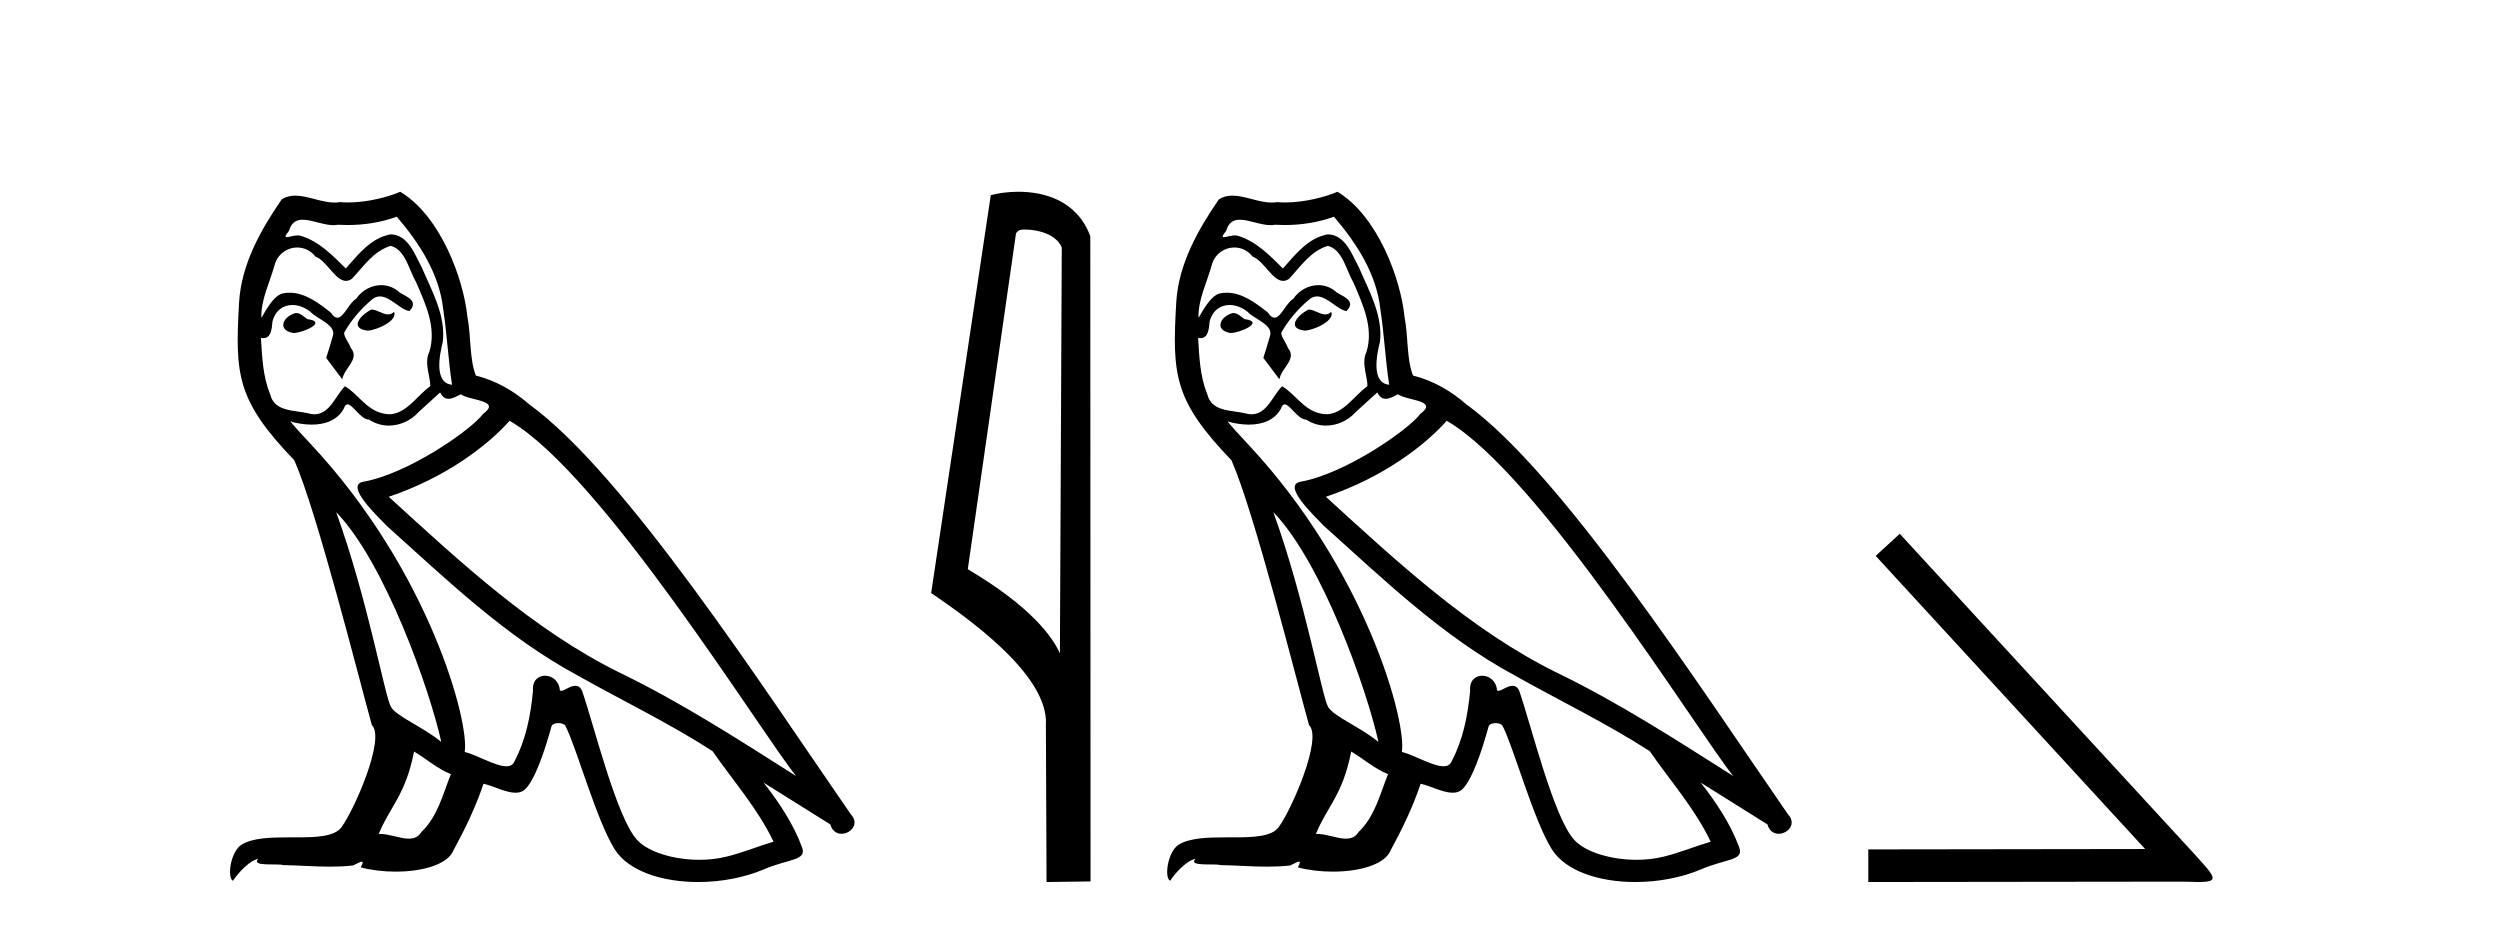
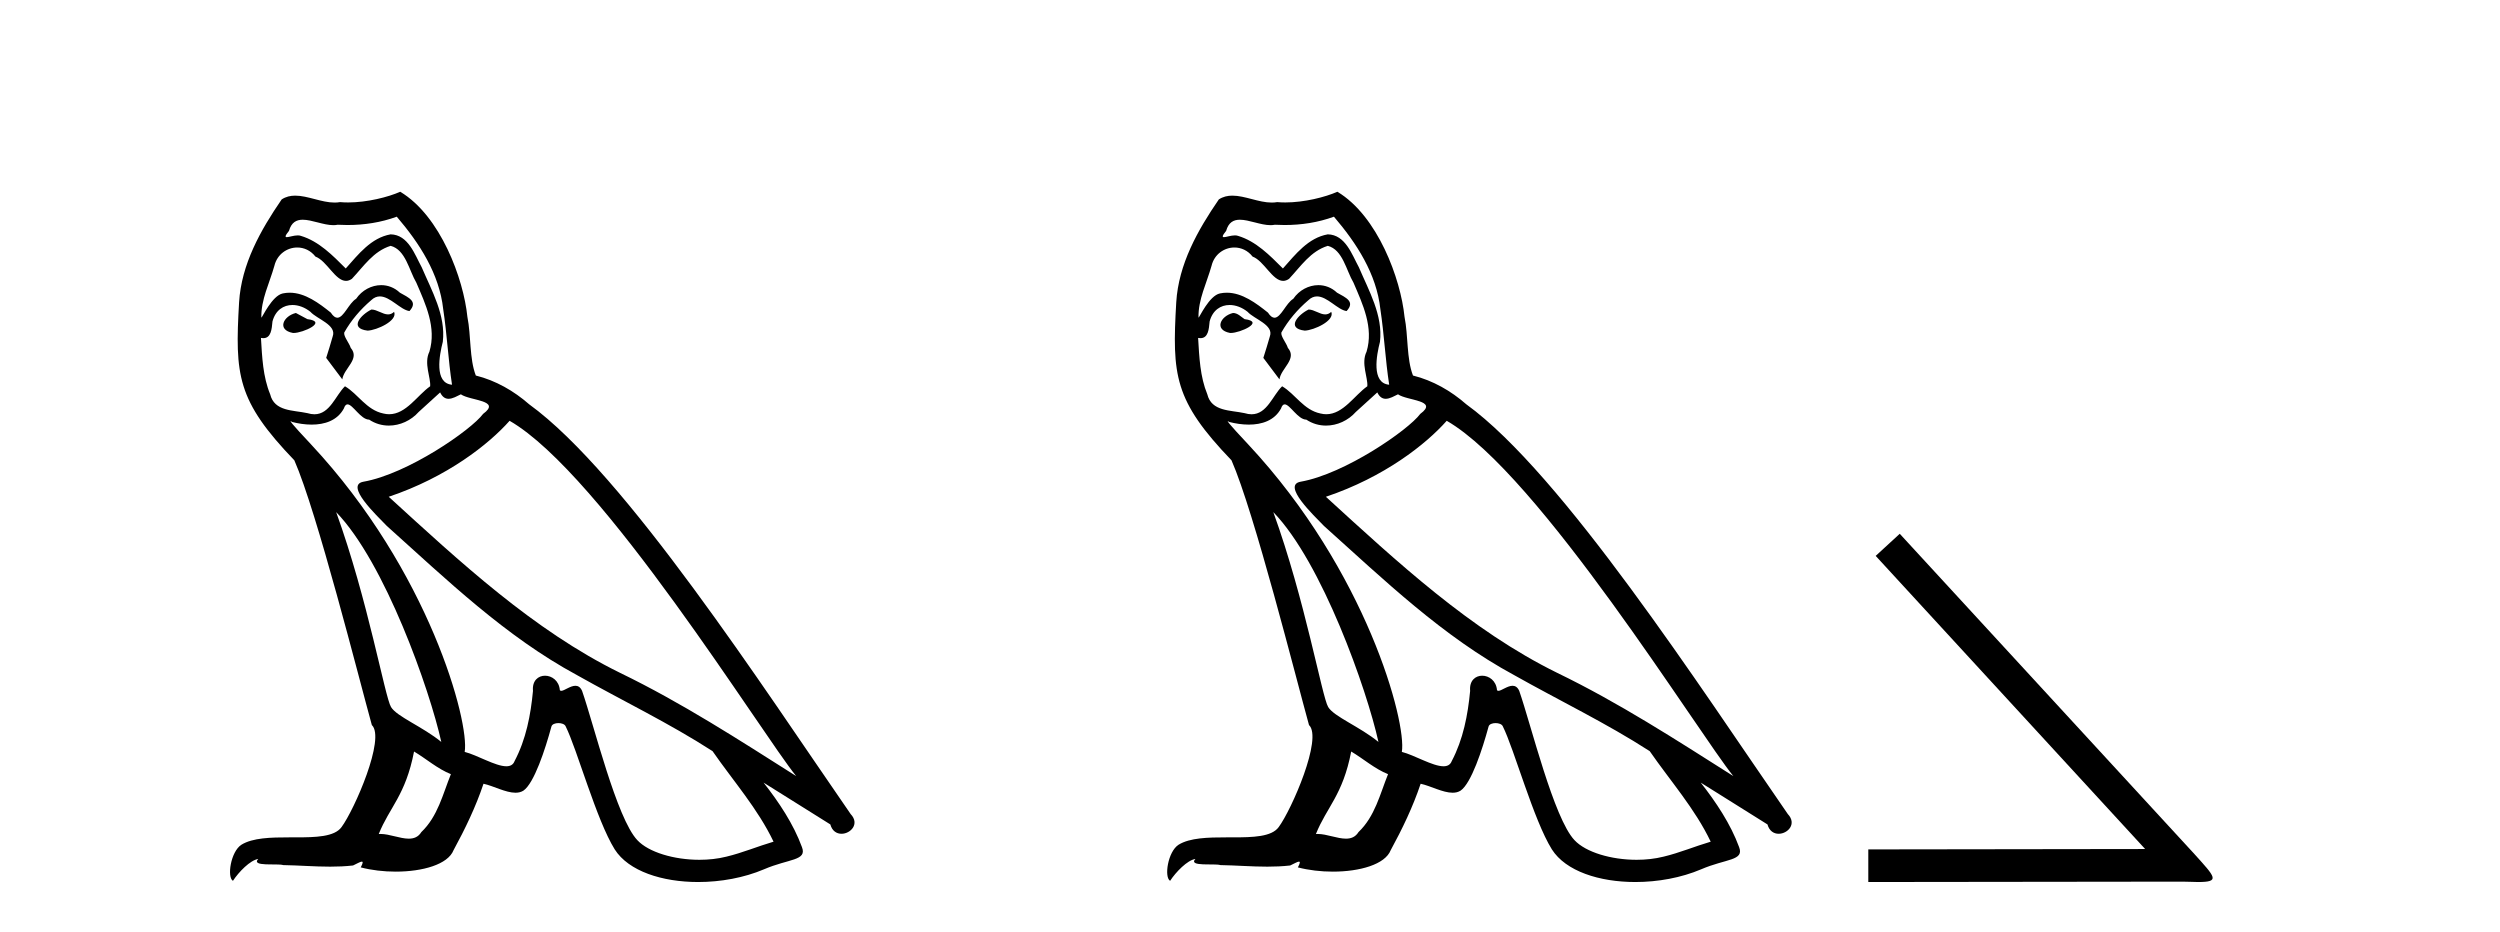
<svg xmlns="http://www.w3.org/2000/svg" width="110.0" height="41.0">
-   <path d="M 16.344 13.619 C 15.888 13.839 15.331 14.447 16.175 14.548 C 16.581 14.531 17.509 14.109 17.34 13.721 L 17.34 13.721 C 17.253 13.804 17.164 13.834 17.074 13.834 C 16.835 13.834 16.59 13.619 16.344 13.619 ZM 13.019 13.771 C 12.461 13.906 12.174 14.514 12.884 14.649 C 12.895 14.65 12.907 14.651 12.921 14.651 C 13.329 14.651 14.441 14.156 13.525 14.042 C 13.373 13.94 13.221 13.771 13.019 13.771 ZM 17.458 9.534 C 18.454 10.699 19.332 12.049 19.501 13.603 C 19.67 14.717 19.721 15.831 19.889 16.928 C 19.096 16.861 19.332 15.628 19.484 15.038 C 19.619 13.873 18.995 12.792 18.556 11.762 C 18.252 11.205 17.965 10.328 17.188 10.311 C 16.327 10.463 15.77 11.189 15.213 11.813 C 14.639 11.239 14.031 10.615 13.238 10.378 C 13.197 10.363 13.15 10.357 13.101 10.357 C 12.923 10.357 12.715 10.435 12.619 10.435 C 12.536 10.435 12.538 10.377 12.715 10.159 C 12.822 9.78 13.045 9.668 13.32 9.668 C 13.722 9.668 14.236 9.907 14.669 9.907 C 14.734 9.907 14.798 9.901 14.859 9.889 C 15.001 9.897 15.144 9.901 15.287 9.901 C 16.025 9.901 16.765 9.789 17.458 9.534 ZM 17.188 10.817 C 17.847 10.986 17.999 11.898 18.319 12.438 C 18.725 13.383 19.214 14.413 18.893 15.476 C 18.64 15.983 18.961 16.624 18.927 16.996 C 18.364 17.391 17.87 18.226 17.122 18.226 C 17.041 18.226 16.956 18.216 16.868 18.194 C 16.125 18.042 15.753 17.333 15.179 16.996 C 14.764 17.397 14.518 18.228 13.834 18.228 C 13.74 18.228 13.637 18.212 13.525 18.178 C 12.9 18.042 12.073 18.11 11.888 17.35 C 11.567 16.574 11.533 15.713 11.482 14.869 L 11.482 14.869 C 11.52 14.876 11.554 14.879 11.585 14.879 C 11.927 14.879 11.958 14.483 11.989 14.143 C 12.12 13.649 12.474 13.42 12.867 13.42 C 13.132 13.42 13.415 13.524 13.66 13.721 C 13.947 14.042 14.825 14.295 14.639 14.801 C 14.555 15.105 14.454 15.426 14.352 15.747 L 15.061 16.692 C 15.129 16.202 15.855 15.797 15.433 15.308 C 15.365 15.088 15.112 14.801 15.146 14.632 C 15.45 14.092 15.855 13.619 16.327 13.214 C 16.455 13.09 16.585 13.042 16.714 13.042 C 17.167 13.042 17.622 13.635 18.016 13.687 C 18.404 13.265 17.982 13.096 17.594 12.877 C 17.353 12.65 17.062 12.546 16.772 12.546 C 16.35 12.546 15.929 12.766 15.669 13.147 C 15.348 13.339 15.125 13.98 14.844 13.98 C 14.755 13.98 14.66 13.917 14.555 13.755 C 14.04 13.342 13.422 12.879 12.746 12.879 C 12.647 12.879 12.546 12.889 12.445 12.91 C 11.967 13.009 11.538 13.976 11.501 13.976 C 11.5 13.976 11.5 13.975 11.499 13.974 C 11.482 13.181 11.854 12.472 12.073 11.695 C 12.196 11.185 12.633 10.89 13.079 10.89 C 13.371 10.89 13.666 11.016 13.88 11.29 C 14.382 11.476 14.75 12.359 15.223 12.359 C 15.306 12.359 15.392 12.332 15.483 12.269 C 16.007 11.712 16.429 11.053 17.188 10.817 ZM 14.791 22.533 C 16.935 24.744 18.91 30.349 19.417 32.645 C 18.59 31.97 17.458 31.531 17.205 31.109 C 16.935 30.67 16.192 26.399 14.791 22.533 ZM 22.422 18.515 C 26.473 20.845 33.53 32.307 35.032 34.148 C 32.5 32.544 30.001 30.923 27.284 29.606 C 23.468 27.733 20.21 24.694 17.104 21.858 C 19.67 20.997 21.51 19.545 22.422 18.515 ZM 18.218 33.067 C 18.758 33.388 19.248 33.827 19.839 34.063 C 19.484 34.941 19.265 35.92 18.539 36.612 C 18.403 36.832 18.208 36.901 17.986 36.901 C 17.602 36.901 17.135 36.694 16.745 36.694 C 16.718 36.694 16.691 36.695 16.665 36.697 C 17.138 35.515 17.847 34.992 18.218 33.067 ZM 19.366 17.266 C 19.468 17.478 19.599 17.547 19.737 17.547 C 19.919 17.547 20.115 17.427 20.278 17.35 C 20.683 17.637 22.084 17.604 21.257 18.211 C 20.733 18.92 17.937 20.854 15.994 21.195 C 15.155 21.342 16.564 22.668 17.02 23.141 C 19.653 25.504 22.236 28.003 25.393 29.708 C 27.368 30.822 29.444 31.818 31.352 33.05 C 32.264 34.367 33.344 35.582 34.036 37.034 C 33.344 37.237 32.669 37.524 31.96 37.693 C 31.586 37.787 31.18 37.831 30.774 37.831 C 29.659 37.831 28.538 37.499 28.043 36.967 C 27.132 36.005 26.136 31.902 25.612 30.4 C 25.538 30.231 25.432 30.174 25.318 30.174 C 25.09 30.174 24.825 30.397 24.695 30.397 C 24.668 30.397 24.647 30.388 24.633 30.366 C 24.599 29.95 24.28 29.731 23.981 29.731 C 23.685 29.731 23.409 29.946 23.451 30.4 C 23.35 31.463 23.148 32.527 22.641 33.489 C 22.579 33.653 22.449 33.716 22.279 33.716 C 21.799 33.716 20.994 33.221 20.446 33.084 C 20.666 31.784 18.893 25.133 13.694 19.562 C 13.512 19.365 12.72 18.53 12.789 18.53 C 12.797 18.53 12.817 18.541 12.85 18.566 C 13.116 18.635 13.416 18.683 13.712 18.683 C 14.282 18.683 14.84 18.508 15.129 17.975 C 15.173 17.843 15.228 17.792 15.292 17.792 C 15.523 17.792 15.873 18.464 16.243 18.464 C 16.511 18.643 16.811 18.726 17.11 18.726 C 17.6 18.726 18.085 18.504 18.421 18.127 C 18.741 17.84 19.045 17.553 19.366 17.266 ZM 17.61 8.437 C 17.08 8.673 16.151 8.908 15.317 8.908 C 15.195 8.908 15.076 8.903 14.96 8.893 C 14.881 8.907 14.801 8.913 14.719 8.913 C 14.151 8.913 13.539 8.608 12.99 8.608 C 12.78 8.608 12.58 8.652 12.394 8.774 C 11.465 10.125 10.621 11.627 10.52 13.299 C 10.334 16.506 10.419 17.62 12.951 20.254 C 13.947 22.516 15.804 29.893 16.361 31.902 C 16.969 32.476 15.601 35.616 15.027 36.393 C 14.715 36.823 13.892 36.844 13.008 36.844 C 12.912 36.844 12.815 36.844 12.718 36.844 C 11.923 36.844 11.118 36.861 10.621 37.169 C 10.149 37.473 9.98 38.604 10.25 38.756 C 10.503 38.368 11.01 37.845 11.364 37.794 L 11.364 37.794 C 11.027 38.148 12.208 37.98 12.461 38.064 C 13.144 38.075 13.835 38.133 14.528 38.133 C 14.863 38.133 15.198 38.119 15.534 38.081 C 15.686 38.014 15.849 37.911 15.92 37.911 C 15.975 37.911 15.975 37.973 15.872 38.165 C 16.349 38.29 16.886 38.352 17.411 38.352 C 18.592 38.352 19.711 38.037 19.957 37.406 C 20.463 36.477 20.936 35.498 21.274 34.485 C 21.705 34.577 22.247 34.88 22.681 34.88 C 22.808 34.88 22.926 34.854 23.029 34.789 C 23.502 34.468 23.992 32.966 24.262 31.97 C 24.288 31.866 24.428 31.816 24.57 31.816 C 24.707 31.816 24.845 31.862 24.886 31.953 C 25.393 32.966 26.237 36.072 27.047 37.372 C 27.658 38.335 29.141 38.809 30.717 38.809 C 31.71 38.809 32.74 38.622 33.614 38.25 C 34.711 37.777 35.522 37.878 35.285 37.271 C 34.914 36.258 34.273 35.295 33.597 34.435 L 33.597 34.435 C 34.576 35.042 35.556 35.667 36.535 36.275 C 36.615 36.569 36.818 36.686 37.026 36.686 C 37.425 36.686 37.841 36.252 37.429 35.819 C 33.597 30.282 27.503 20.845 23.283 17.789 C 22.607 17.198 21.814 16.743 20.936 16.523 C 20.649 15.78 20.733 14.784 20.565 13.94 C 20.396 12.269 19.383 9.5 17.61 8.437 Z" style="fill:#000000;stroke:none" />
-   <path d="M 45.106 10.1 C 45.73 10.1 46.495 10.34 46.718 10.89 L 46.636 28.751 L 46.636 28.751 C 46.319 28.034 45.378 26.699 42.583 25.046 L 44.705 10.263 C 44.804 10.157 44.802 10.1 45.106 10.1 ZM 46.636 28.751 L 46.636 28.751 C 46.636 28.751 46.636 28.751 46.636 28.751 L 46.636 28.751 L 46.636 28.751 ZM 44.809 8.437 C 44.331 8.437 43.899 8.505 43.594 8.588 L 40.971 26.094 C 42.358 27.044 46.171 29.648 46.019 31.91 L 46.048 38.809 L 47.984 38.783 L 47.973 10.393 C 47.398 8.837 45.967 8.437 44.809 8.437 Z" style="fill:#000000;stroke:none" />
+   <path d="M 16.344 13.619 C 15.888 13.839 15.331 14.447 16.175 14.548 C 16.581 14.531 17.509 14.109 17.34 13.721 L 17.34 13.721 C 17.253 13.804 17.164 13.834 17.074 13.834 C 16.835 13.834 16.59 13.619 16.344 13.619 ZM 13.019 13.771 C 12.461 13.906 12.174 14.514 12.884 14.649 C 12.895 14.65 12.907 14.651 12.921 14.651 C 13.329 14.651 14.441 14.156 13.525 14.042 ZM 17.458 9.534 C 18.454 10.699 19.332 12.049 19.501 13.603 C 19.67 14.717 19.721 15.831 19.889 16.928 C 19.096 16.861 19.332 15.628 19.484 15.038 C 19.619 13.873 18.995 12.792 18.556 11.762 C 18.252 11.205 17.965 10.328 17.188 10.311 C 16.327 10.463 15.77 11.189 15.213 11.813 C 14.639 11.239 14.031 10.615 13.238 10.378 C 13.197 10.363 13.15 10.357 13.101 10.357 C 12.923 10.357 12.715 10.435 12.619 10.435 C 12.536 10.435 12.538 10.377 12.715 10.159 C 12.822 9.78 13.045 9.668 13.32 9.668 C 13.722 9.668 14.236 9.907 14.669 9.907 C 14.734 9.907 14.798 9.901 14.859 9.889 C 15.001 9.897 15.144 9.901 15.287 9.901 C 16.025 9.901 16.765 9.789 17.458 9.534 ZM 17.188 10.817 C 17.847 10.986 17.999 11.898 18.319 12.438 C 18.725 13.383 19.214 14.413 18.893 15.476 C 18.64 15.983 18.961 16.624 18.927 16.996 C 18.364 17.391 17.87 18.226 17.122 18.226 C 17.041 18.226 16.956 18.216 16.868 18.194 C 16.125 18.042 15.753 17.333 15.179 16.996 C 14.764 17.397 14.518 18.228 13.834 18.228 C 13.74 18.228 13.637 18.212 13.525 18.178 C 12.9 18.042 12.073 18.11 11.888 17.35 C 11.567 16.574 11.533 15.713 11.482 14.869 L 11.482 14.869 C 11.52 14.876 11.554 14.879 11.585 14.879 C 11.927 14.879 11.958 14.483 11.989 14.143 C 12.12 13.649 12.474 13.42 12.867 13.42 C 13.132 13.42 13.415 13.524 13.66 13.721 C 13.947 14.042 14.825 14.295 14.639 14.801 C 14.555 15.105 14.454 15.426 14.352 15.747 L 15.061 16.692 C 15.129 16.202 15.855 15.797 15.433 15.308 C 15.365 15.088 15.112 14.801 15.146 14.632 C 15.45 14.092 15.855 13.619 16.327 13.214 C 16.455 13.09 16.585 13.042 16.714 13.042 C 17.167 13.042 17.622 13.635 18.016 13.687 C 18.404 13.265 17.982 13.096 17.594 12.877 C 17.353 12.65 17.062 12.546 16.772 12.546 C 16.35 12.546 15.929 12.766 15.669 13.147 C 15.348 13.339 15.125 13.98 14.844 13.98 C 14.755 13.98 14.66 13.917 14.555 13.755 C 14.04 13.342 13.422 12.879 12.746 12.879 C 12.647 12.879 12.546 12.889 12.445 12.91 C 11.967 13.009 11.538 13.976 11.501 13.976 C 11.5 13.976 11.5 13.975 11.499 13.974 C 11.482 13.181 11.854 12.472 12.073 11.695 C 12.196 11.185 12.633 10.89 13.079 10.89 C 13.371 10.89 13.666 11.016 13.88 11.29 C 14.382 11.476 14.75 12.359 15.223 12.359 C 15.306 12.359 15.392 12.332 15.483 12.269 C 16.007 11.712 16.429 11.053 17.188 10.817 ZM 14.791 22.533 C 16.935 24.744 18.91 30.349 19.417 32.645 C 18.59 31.97 17.458 31.531 17.205 31.109 C 16.935 30.67 16.192 26.399 14.791 22.533 ZM 22.422 18.515 C 26.473 20.845 33.53 32.307 35.032 34.148 C 32.5 32.544 30.001 30.923 27.284 29.606 C 23.468 27.733 20.21 24.694 17.104 21.858 C 19.67 20.997 21.51 19.545 22.422 18.515 ZM 18.218 33.067 C 18.758 33.388 19.248 33.827 19.839 34.063 C 19.484 34.941 19.265 35.92 18.539 36.612 C 18.403 36.832 18.208 36.901 17.986 36.901 C 17.602 36.901 17.135 36.694 16.745 36.694 C 16.718 36.694 16.691 36.695 16.665 36.697 C 17.138 35.515 17.847 34.992 18.218 33.067 ZM 19.366 17.266 C 19.468 17.478 19.599 17.547 19.737 17.547 C 19.919 17.547 20.115 17.427 20.278 17.35 C 20.683 17.637 22.084 17.604 21.257 18.211 C 20.733 18.92 17.937 20.854 15.994 21.195 C 15.155 21.342 16.564 22.668 17.02 23.141 C 19.653 25.504 22.236 28.003 25.393 29.708 C 27.368 30.822 29.444 31.818 31.352 33.05 C 32.264 34.367 33.344 35.582 34.036 37.034 C 33.344 37.237 32.669 37.524 31.96 37.693 C 31.586 37.787 31.18 37.831 30.774 37.831 C 29.659 37.831 28.538 37.499 28.043 36.967 C 27.132 36.005 26.136 31.902 25.612 30.4 C 25.538 30.231 25.432 30.174 25.318 30.174 C 25.09 30.174 24.825 30.397 24.695 30.397 C 24.668 30.397 24.647 30.388 24.633 30.366 C 24.599 29.95 24.28 29.731 23.981 29.731 C 23.685 29.731 23.409 29.946 23.451 30.4 C 23.35 31.463 23.148 32.527 22.641 33.489 C 22.579 33.653 22.449 33.716 22.279 33.716 C 21.799 33.716 20.994 33.221 20.446 33.084 C 20.666 31.784 18.893 25.133 13.694 19.562 C 13.512 19.365 12.72 18.53 12.789 18.53 C 12.797 18.53 12.817 18.541 12.85 18.566 C 13.116 18.635 13.416 18.683 13.712 18.683 C 14.282 18.683 14.84 18.508 15.129 17.975 C 15.173 17.843 15.228 17.792 15.292 17.792 C 15.523 17.792 15.873 18.464 16.243 18.464 C 16.511 18.643 16.811 18.726 17.11 18.726 C 17.6 18.726 18.085 18.504 18.421 18.127 C 18.741 17.84 19.045 17.553 19.366 17.266 ZM 17.61 8.437 C 17.08 8.673 16.151 8.908 15.317 8.908 C 15.195 8.908 15.076 8.903 14.96 8.893 C 14.881 8.907 14.801 8.913 14.719 8.913 C 14.151 8.913 13.539 8.608 12.99 8.608 C 12.78 8.608 12.58 8.652 12.394 8.774 C 11.465 10.125 10.621 11.627 10.52 13.299 C 10.334 16.506 10.419 17.62 12.951 20.254 C 13.947 22.516 15.804 29.893 16.361 31.902 C 16.969 32.476 15.601 35.616 15.027 36.393 C 14.715 36.823 13.892 36.844 13.008 36.844 C 12.912 36.844 12.815 36.844 12.718 36.844 C 11.923 36.844 11.118 36.861 10.621 37.169 C 10.149 37.473 9.98 38.604 10.25 38.756 C 10.503 38.368 11.01 37.845 11.364 37.794 L 11.364 37.794 C 11.027 38.148 12.208 37.98 12.461 38.064 C 13.144 38.075 13.835 38.133 14.528 38.133 C 14.863 38.133 15.198 38.119 15.534 38.081 C 15.686 38.014 15.849 37.911 15.92 37.911 C 15.975 37.911 15.975 37.973 15.872 38.165 C 16.349 38.29 16.886 38.352 17.411 38.352 C 18.592 38.352 19.711 38.037 19.957 37.406 C 20.463 36.477 20.936 35.498 21.274 34.485 C 21.705 34.577 22.247 34.88 22.681 34.88 C 22.808 34.88 22.926 34.854 23.029 34.789 C 23.502 34.468 23.992 32.966 24.262 31.97 C 24.288 31.866 24.428 31.816 24.57 31.816 C 24.707 31.816 24.845 31.862 24.886 31.953 C 25.393 32.966 26.237 36.072 27.047 37.372 C 27.658 38.335 29.141 38.809 30.717 38.809 C 31.71 38.809 32.74 38.622 33.614 38.25 C 34.711 37.777 35.522 37.878 35.285 37.271 C 34.914 36.258 34.273 35.295 33.597 34.435 L 33.597 34.435 C 34.576 35.042 35.556 35.667 36.535 36.275 C 36.615 36.569 36.818 36.686 37.026 36.686 C 37.425 36.686 37.841 36.252 37.429 35.819 C 33.597 30.282 27.503 20.845 23.283 17.789 C 22.607 17.198 21.814 16.743 20.936 16.523 C 20.649 15.78 20.733 14.784 20.565 13.94 C 20.396 12.269 19.383 9.5 17.61 8.437 Z" style="fill:#000000;stroke:none" />
  <path d="M 57.579 13.619 C 57.123 13.839 56.566 14.447 57.41 14.548 C 57.815 14.531 58.744 14.109 58.575 13.721 L 58.575 13.721 C 58.488 13.804 58.399 13.834 58.309 13.834 C 58.07 13.834 57.825 13.619 57.579 13.619 ZM 54.253 13.771 C 53.696 13.906 53.409 14.514 54.118 14.649 C 54.13 14.65 54.142 14.651 54.155 14.651 C 54.563 14.651 55.676 14.156 54.76 14.042 C 54.608 13.94 54.456 13.771 54.253 13.771 ZM 58.693 9.534 C 59.689 10.699 60.567 12.049 60.736 13.603 C 60.905 14.717 60.955 15.831 61.124 16.928 C 60.331 16.861 60.567 15.628 60.719 15.038 C 60.854 13.873 60.229 12.792 59.791 11.762 C 59.487 11.205 59.2 10.328 58.423 10.311 C 57.562 10.463 57.005 11.189 56.448 11.813 C 55.874 11.239 55.266 10.615 54.473 10.378 C 54.431 10.363 54.385 10.357 54.336 10.357 C 54.158 10.357 53.95 10.435 53.854 10.435 C 53.771 10.435 53.772 10.377 53.95 10.159 C 54.057 9.78 54.279 9.668 54.555 9.668 C 54.956 9.668 55.471 9.907 55.904 9.907 C 55.969 9.907 56.032 9.901 56.093 9.889 C 56.236 9.897 56.379 9.901 56.522 9.901 C 57.26 9.901 58 9.789 58.693 9.534 ZM 58.423 10.817 C 59.082 10.986 59.233 11.898 59.554 12.438 C 59.959 13.383 60.449 14.413 60.128 15.476 C 59.875 15.983 60.196 16.624 60.162 16.996 C 59.599 17.391 59.104 18.226 58.357 18.226 C 58.275 18.226 58.191 18.216 58.102 18.194 C 57.36 18.042 56.988 17.333 56.414 16.996 C 55.999 17.397 55.753 18.228 55.068 18.228 C 54.974 18.228 54.872 18.212 54.76 18.178 C 54.135 18.042 53.308 18.11 53.122 17.35 C 52.802 16.574 52.768 15.713 52.717 14.869 L 52.717 14.869 C 52.754 14.876 52.789 14.879 52.82 14.879 C 53.162 14.879 53.193 14.483 53.224 14.143 C 53.355 13.649 53.709 13.42 54.102 13.42 C 54.367 13.42 54.65 13.524 54.895 13.721 C 55.182 14.042 56.06 14.295 55.874 14.801 C 55.79 15.105 55.688 15.426 55.587 15.747 L 56.296 16.692 C 56.364 16.202 57.089 15.797 56.667 15.308 C 56.6 15.088 56.347 14.801 56.38 14.632 C 56.684 14.092 57.089 13.619 57.562 13.214 C 57.69 13.09 57.82 13.042 57.949 13.042 C 58.402 13.042 58.857 13.635 59.25 13.687 C 59.639 13.265 59.217 13.096 58.828 12.877 C 58.588 12.65 58.297 12.546 58.007 12.546 C 57.585 12.546 57.164 12.766 56.904 13.147 C 56.583 13.339 56.36 13.98 56.078 13.98 C 55.99 13.98 55.895 13.917 55.79 13.755 C 55.274 13.342 54.656 12.879 53.981 12.879 C 53.881 12.879 53.781 12.889 53.679 12.91 C 53.202 13.009 52.772 13.976 52.736 13.976 C 52.735 13.976 52.734 13.975 52.734 13.974 C 52.717 13.181 53.089 12.472 53.308 11.695 C 53.43 11.185 53.868 10.89 54.314 10.89 C 54.605 10.89 54.901 11.016 55.114 11.29 C 55.617 11.476 55.985 12.359 56.458 12.359 C 56.541 12.359 56.627 12.332 56.718 12.269 C 57.241 11.712 57.663 11.053 58.423 10.817 ZM 56.026 22.533 C 58.17 24.744 60.145 30.349 60.652 32.645 C 59.824 31.97 58.693 31.531 58.44 31.109 C 58.17 30.67 57.427 26.399 56.026 22.533 ZM 63.656 18.515 C 67.708 20.845 74.765 32.307 76.267 34.148 C 73.735 32.544 71.236 30.923 68.518 29.606 C 64.703 27.733 61.445 24.694 58.339 21.858 C 60.905 20.997 62.745 19.545 63.656 18.515 ZM 59.453 33.067 C 59.993 33.388 60.483 33.827 61.074 34.063 C 60.719 34.941 60.5 35.92 59.774 36.612 C 59.637 36.832 59.443 36.901 59.221 36.901 C 58.837 36.901 58.37 36.694 57.98 36.694 C 57.953 36.694 57.926 36.695 57.9 36.697 C 58.372 35.515 59.082 34.992 59.453 33.067 ZM 60.601 17.266 C 60.703 17.478 60.834 17.547 60.972 17.547 C 61.154 17.547 61.35 17.427 61.512 17.35 C 61.918 17.637 63.319 17.604 62.492 18.211 C 61.968 18.92 59.171 20.854 57.229 21.195 C 56.39 21.342 57.799 22.668 58.254 23.141 C 60.888 25.504 63.471 28.003 66.628 29.708 C 68.603 30.822 70.679 31.818 72.587 33.05 C 73.498 34.367 74.579 35.582 75.271 37.034 C 74.579 37.237 73.904 37.524 73.195 37.693 C 72.82 37.787 72.415 37.831 72.009 37.831 C 70.894 37.831 69.773 37.499 69.278 36.967 C 68.366 36.005 67.37 31.902 66.847 30.4 C 66.772 30.231 66.667 30.174 66.553 30.174 C 66.325 30.174 66.06 30.397 65.93 30.397 C 65.903 30.397 65.882 30.388 65.868 30.366 C 65.834 29.95 65.515 29.731 65.216 29.731 C 64.92 29.731 64.644 29.946 64.686 30.4 C 64.585 31.463 64.382 32.527 63.876 33.489 C 63.814 33.653 63.684 33.716 63.514 33.716 C 63.034 33.716 62.229 33.221 61.681 33.084 C 61.901 31.784 60.128 25.133 54.929 19.562 C 54.747 19.365 53.955 18.53 54.024 18.53 C 54.032 18.53 54.051 18.541 54.085 18.566 C 54.351 18.635 54.65 18.683 54.947 18.683 C 55.517 18.683 56.075 18.508 56.364 17.975 C 56.408 17.843 56.463 17.792 56.527 17.792 C 56.758 17.792 57.108 18.464 57.478 18.464 C 57.746 18.643 58.046 18.726 58.345 18.726 C 58.834 18.726 59.32 18.504 59.655 18.127 C 59.976 17.84 60.28 17.553 60.601 17.266 ZM 58.845 8.437 C 58.315 8.673 57.385 8.908 56.552 8.908 C 56.43 8.908 56.311 8.903 56.195 8.893 C 56.116 8.907 56.035 8.913 55.954 8.913 C 55.386 8.913 54.774 8.608 54.224 8.608 C 54.015 8.608 53.814 8.652 53.629 8.774 C 52.7 10.125 51.856 11.627 51.755 13.299 C 51.569 16.506 51.654 17.62 54.186 20.254 C 55.182 22.516 57.039 29.893 57.596 31.902 C 58.204 32.476 56.836 35.616 56.262 36.393 C 55.95 36.823 55.127 36.844 54.243 36.844 C 54.147 36.844 54.05 36.844 53.953 36.844 C 53.158 36.844 52.353 36.861 51.856 37.169 C 51.383 37.473 51.215 38.604 51.485 38.756 C 51.738 38.368 52.244 37.845 52.599 37.794 L 52.599 37.794 C 52.261 38.148 53.443 37.98 53.696 38.064 C 54.379 38.075 55.07 38.133 55.763 38.133 C 56.098 38.133 56.433 38.119 56.769 38.081 C 56.921 38.014 57.083 37.911 57.154 37.911 C 57.21 37.911 57.21 37.973 57.106 38.165 C 57.584 38.29 58.121 38.352 58.646 38.352 C 59.827 38.352 60.946 38.037 61.192 37.406 C 61.698 36.477 62.171 35.498 62.508 34.485 C 62.939 34.577 63.481 34.88 63.916 34.88 C 64.043 34.88 64.161 34.854 64.264 34.789 C 64.737 34.468 65.226 32.966 65.497 31.97 C 65.522 31.866 65.663 31.816 65.805 31.816 C 65.942 31.816 66.08 31.862 66.121 31.953 C 66.628 32.966 67.472 36.072 68.282 37.372 C 68.893 38.335 70.375 38.809 71.952 38.809 C 72.945 38.809 73.975 38.622 74.849 38.25 C 75.946 37.777 76.757 37.878 76.52 37.271 C 76.149 36.258 75.507 35.295 74.832 34.435 L 74.832 34.435 C 75.811 35.042 76.79 35.667 77.769 36.275 C 77.85 36.569 78.053 36.686 78.261 36.686 C 78.66 36.686 79.075 36.252 78.664 35.819 C 74.832 30.282 68.738 20.845 64.517 17.789 C 63.842 17.198 63.049 16.743 62.171 16.523 C 61.884 15.78 61.968 14.784 61.799 13.94 C 61.631 12.269 60.618 9.5 58.845 8.437 Z" style="fill:#000000;stroke:none" />
  <path d="M 83.589 23.486 L 82.53 24.459 L 94.386 37.357 L 82.205 37.374 L 82.205 38.809 L 96.026 38.792 C 96.299 38.792 96.521 38.809 96.709 38.809 C 97.7 38.809 97.478 38.604 96.555 37.579 L 83.589 23.486 Z" style="fill:#000000;stroke:none" />
</svg>